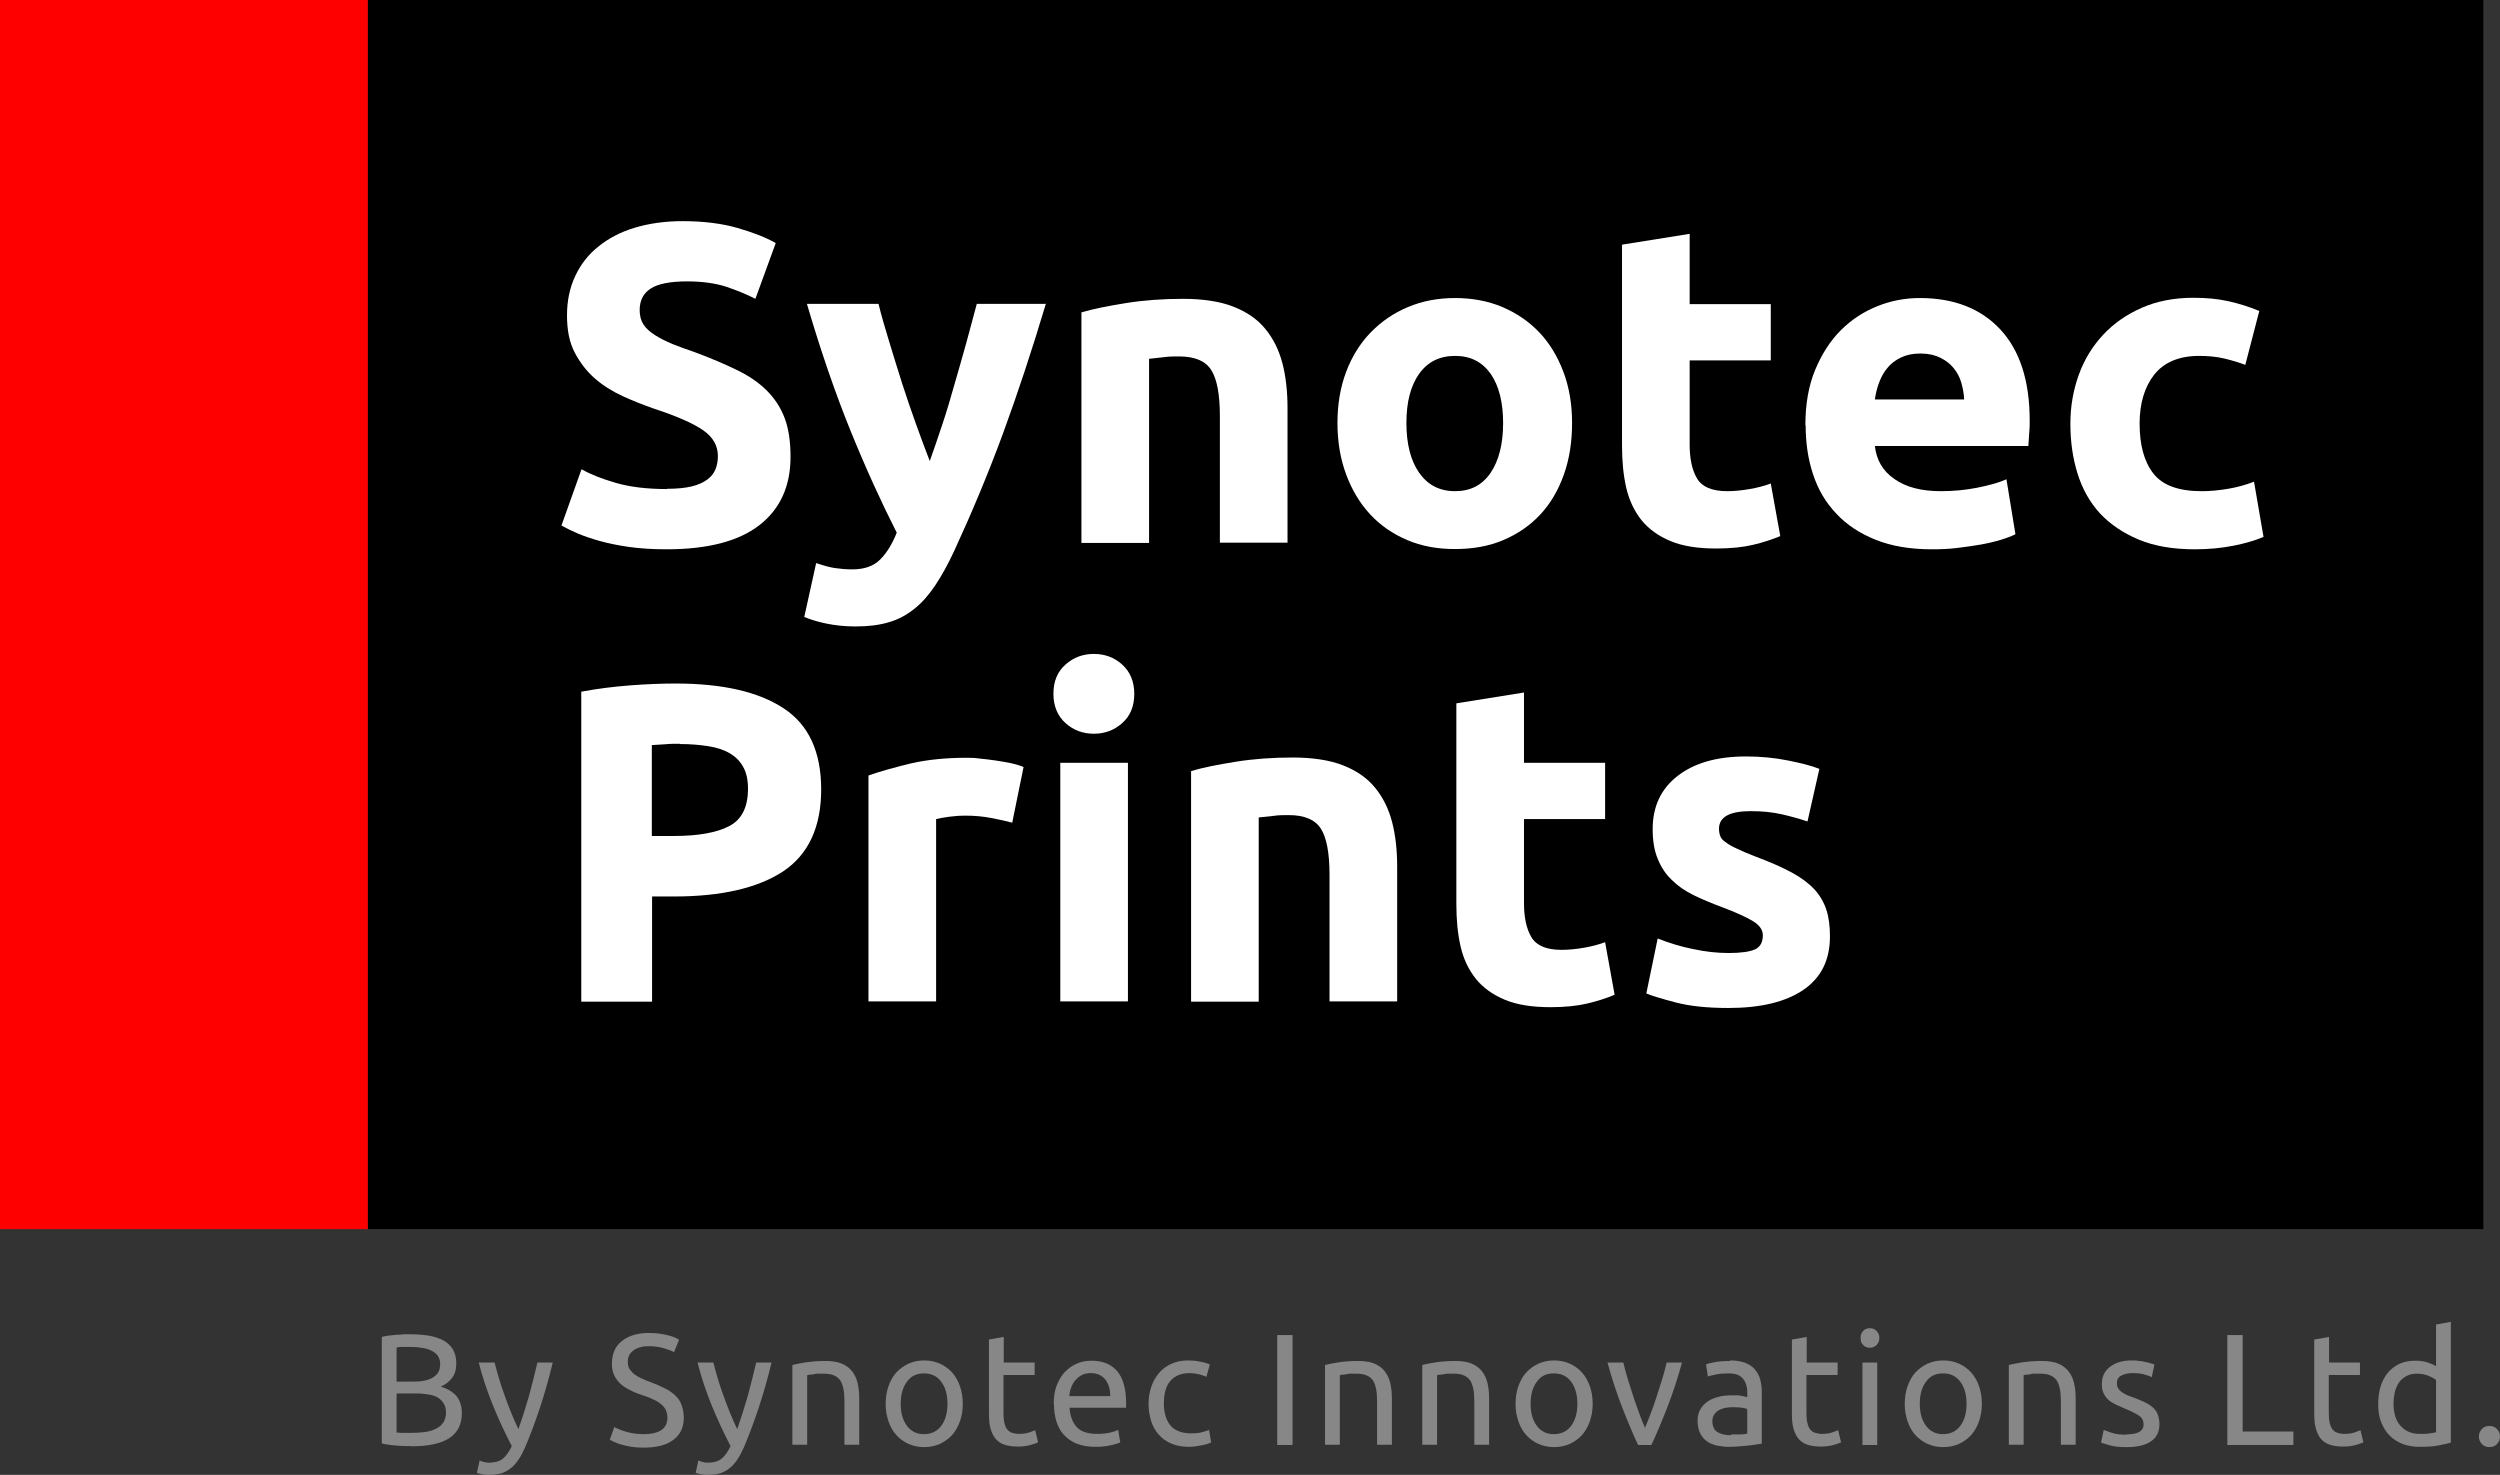
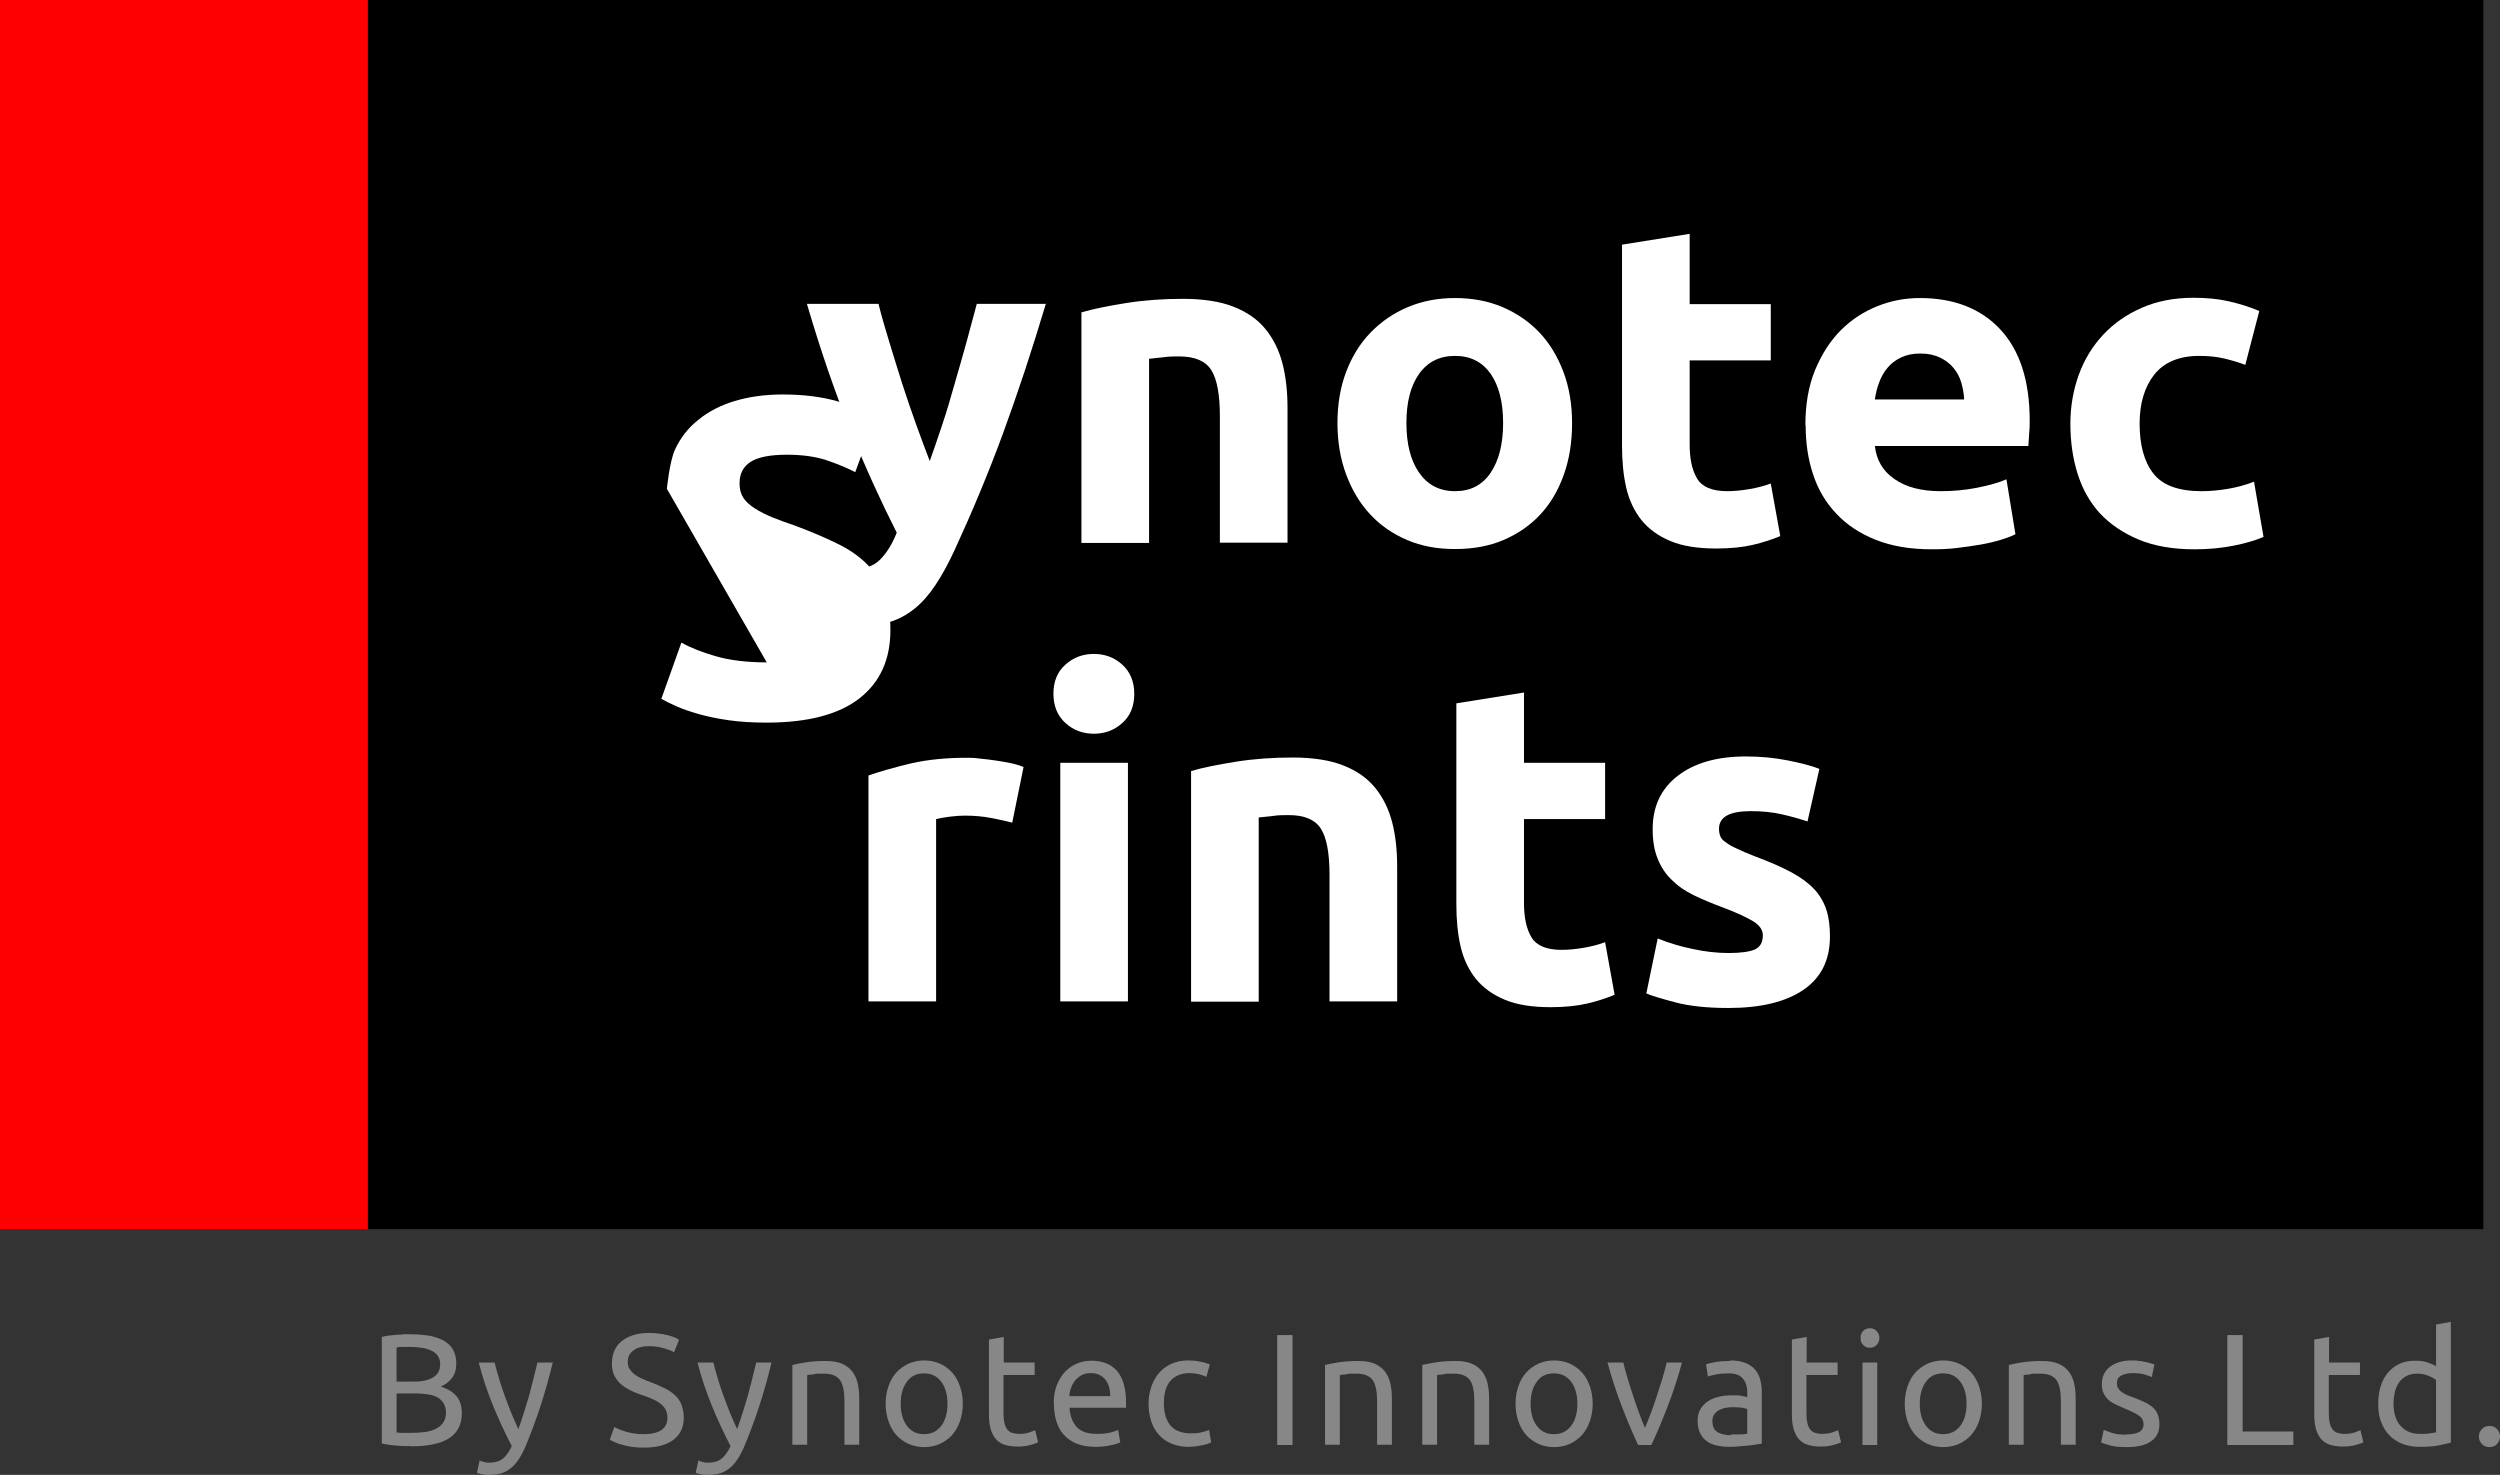
<svg xmlns="http://www.w3.org/2000/svg" id="Layer_2" data-name="Layer 2" viewBox="0 0 94.62 55.82">
  <rect x="0" y="0" width="94.62" height="55.82" fill="#333333" stroke="none" />
  <defs>
    <style> .cls-1 { fill: #fff; } .cls-2 { fill: #878787; } .cls-3 { fill: red; } </style>
  </defs>
  <g id="Layer_1-2" data-name="Layer 1">
    <rect x="30.69" y="-16.78" width="46.52" height="80.07" transform="translate(77.21 -30.69) rotate(90)" />
    <g>
-       <path class="cls-1" d="M25.24,18.5c.38,0,.69-.03,.94-.09,.25-.06,.44-.15,.59-.26,.15-.11,.25-.24,.31-.39,.06-.15,.09-.31,.09-.5,0-.39-.18-.71-.55-.97-.37-.26-1-.54-1.89-.83-.39-.14-.78-.29-1.17-.47-.39-.18-.74-.4-1.05-.67-.31-.27-.56-.6-.76-.98-.2-.38-.29-.85-.29-1.4s.1-1.04,.31-1.49,.5-.82,.88-1.12c.38-.31,.84-.55,1.37-.71s1.14-.25,1.82-.25c.8,0,1.49,.09,2.08,.26s1.07,.36,1.44,.57l-.77,2.11c-.33-.17-.7-.32-1.11-.46-.41-.13-.9-.2-1.47-.2-.64,0-1.1,.09-1.38,.27-.28,.18-.42,.45-.42,.82,0,.22,.05,.4,.15,.55,.1,.15,.25,.28,.44,.4,.19,.12,.41,.23,.65,.33,.25,.1,.52,.2,.82,.3,.62,.23,1.16,.46,1.61,.68,.46,.22,.84,.48,1.14,.78,.3,.3,.53,.65,.68,1.05,.15,.4,.22,.89,.22,1.46,0,1.11-.39,1.97-1.17,2.58-.78,.61-1.95,.92-3.52,.92-.53,0-1-.03-1.43-.09-.42-.06-.8-.14-1.12-.23s-.61-.19-.84-.29c-.23-.1-.43-.2-.59-.29l.76-2.13c.35,.2,.79,.37,1.31,.52,.52,.15,1.16,.23,1.92,.23Z" />
+       <path class="cls-1" d="M25.24,18.5s.1-1.04,.31-1.49,.5-.82,.88-1.12c.38-.31,.84-.55,1.37-.71s1.14-.25,1.82-.25c.8,0,1.49,.09,2.08,.26s1.07,.36,1.44,.57l-.77,2.11c-.33-.17-.7-.32-1.11-.46-.41-.13-.9-.2-1.47-.2-.64,0-1.1,.09-1.38,.27-.28,.18-.42,.45-.42,.82,0,.22,.05,.4,.15,.55,.1,.15,.25,.28,.44,.4,.19,.12,.41,.23,.65,.33,.25,.1,.52,.2,.82,.3,.62,.23,1.16,.46,1.61,.68,.46,.22,.84,.48,1.14,.78,.3,.3,.53,.65,.68,1.05,.15,.4,.22,.89,.22,1.46,0,1.11-.39,1.97-1.17,2.58-.78,.61-1.95,.92-3.52,.92-.53,0-1-.03-1.43-.09-.42-.06-.8-.14-1.12-.23s-.61-.19-.84-.29c-.23-.1-.43-.2-.59-.29l.76-2.13c.35,.2,.79,.37,1.31,.52,.52,.15,1.16,.23,1.92,.23Z" />
      <path class="cls-1" d="M39.58,11.51c-.52,1.74-1.06,3.37-1.62,4.9-.56,1.52-1.18,3-1.84,4.43-.24,.52-.48,.95-.72,1.31-.24,.36-.5,.66-.79,.89-.29,.23-.61,.41-.97,.51-.36,.11-.78,.16-1.26,.16-.4,0-.77-.04-1.11-.11s-.62-.16-.83-.25l.45-2.04c.26,.09,.5,.16,.71,.19,.21,.03,.42,.05,.65,.05,.46,0,.81-.12,1.06-.37,.25-.25,.46-.59,.63-1.02-.58-1.14-1.17-2.43-1.75-3.86s-1.13-3.03-1.65-4.8h2.71c.11,.45,.25,.93,.41,1.45,.16,.52,.32,1.05,.49,1.58,.17,.53,.35,1.05,.53,1.55,.18,.5,.35,.96,.51,1.37,.15-.41,.3-.87,.47-1.37s.32-1.02,.47-1.55c.16-.53,.3-1.06,.45-1.58,.14-.52,.27-1,.39-1.45h2.65Z" />
      <path class="cls-1" d="M40.94,11.82c.44-.13,1-.24,1.68-.35,.69-.11,1.41-.16,2.16-.16s1.41,.1,1.91,.3c.51,.2,.91,.48,1.21,.85,.3,.37,.51,.8,.64,1.3s.19,1.07,.19,1.68v5.1h-2.56v-4.79c0-.82-.11-1.41-.33-1.75-.22-.34-.62-.51-1.22-.51-.18,0-.38,0-.58,.03-.21,.02-.39,.04-.55,.06v6.97h-2.56V11.82Z" />
      <path class="cls-1" d="M59.5,16.01c0,.71-.1,1.36-.31,1.95s-.5,1.09-.89,1.51c-.39,.42-.86,.74-1.4,.97-.54,.23-1.15,.34-1.83,.34s-1.27-.11-1.81-.34c-.54-.23-1.01-.55-1.4-.97-.39-.42-.69-.92-.91-1.51-.22-.59-.33-1.24-.33-1.95s.11-1.36,.33-1.94c.22-.58,.53-1.08,.93-1.49,.4-.41,.86-.73,1.41-.96s1.14-.34,1.78-.34,1.25,.11,1.79,.34,1.01,.55,1.4,.96c.39,.41,.69,.91,.91,1.49,.22,.58,.33,1.23,.33,1.94Zm-2.61,0c0-.79-.16-1.41-.47-1.86-.32-.45-.76-.68-1.35-.68s-1.04,.23-1.36,.68-.48,1.07-.48,1.86,.16,1.42,.48,1.88,.77,.7,1.36,.7,1.03-.23,1.35-.7c.31-.46,.47-1.09,.47-1.88Z" />
      <path class="cls-1" d="M61.39,9.26l2.56-.41v2.66h3.07v2.13h-3.07v3.18c0,.54,.09,.97,.28,1.29,.19,.32,.57,.48,1.14,.48,.28,0,.56-.03,.85-.08s.56-.12,.8-.21l.36,1.99c-.31,.13-.65,.24-1.03,.33-.38,.09-.84,.14-1.39,.14-.7,0-1.28-.09-1.73-.28-.46-.19-.82-.45-1.1-.79-.27-.34-.47-.75-.58-1.23-.11-.48-.16-1.01-.16-1.6v-7.59Z" />
      <path class="cls-1" d="M68.33,16.1c0-.8,.12-1.5,.37-2.1,.25-.6,.57-1.1,.97-1.5,.4-.4,.86-.7,1.38-.91,.52-.21,1.06-.31,1.61-.31,1.28,0,2.3,.39,3.04,1.18s1.12,1.94,1.12,3.46c0,.15,0,.31-.02,.49-.01,.18-.02,.33-.03,.47h-5.81c.06,.53,.3,.95,.74,1.25,.44,.31,1.02,.46,1.75,.46,.47,0,.93-.04,1.38-.13s.82-.19,1.11-.32l.34,2.08c-.14,.07-.32,.14-.55,.21-.23,.07-.48,.13-.76,.18-.28,.05-.58,.09-.9,.13-.32,.04-.64,.05-.96,.05-.81,0-1.52-.12-2.12-.36-.6-.24-1.1-.57-1.49-.99-.4-.42-.69-.91-.88-1.49-.19-.57-.28-1.19-.28-1.85Zm6.01-.98c-.01-.22-.05-.43-.11-.64-.06-.21-.16-.39-.29-.55-.13-.16-.3-.29-.5-.39-.2-.1-.45-.16-.75-.16s-.53,.05-.74,.15-.38,.23-.51,.39c-.14,.16-.24,.35-.32,.56s-.13,.43-.16,.64h3.38Z" />
      <path class="cls-1" d="M78.36,16.03c0-.65,.11-1.27,.32-1.85s.52-1.08,.92-1.51c.4-.43,.89-.77,1.46-1.02,.57-.25,1.22-.38,1.96-.38,.48,0,.92,.04,1.32,.13,.4,.09,.79,.21,1.17,.37l-.53,2.04c-.24-.09-.5-.17-.79-.24-.29-.07-.61-.1-.96-.1-.75,0-1.32,.24-1.69,.7-.37,.47-.56,1.09-.56,1.86,0,.81,.17,1.44,.52,1.89s.96,.67,1.83,.67c.31,0,.64-.03,1-.09,.35-.06,.68-.15,.98-.27l.36,2.09c-.3,.13-.67,.24-1.12,.33-.45,.09-.94,.14-1.48,.14-.82,0-1.53-.12-2.13-.37-.59-.25-1.08-.58-1.47-1-.38-.42-.66-.92-.84-1.5-.18-.58-.27-1.2-.27-1.88Z" />
-       <path class="cls-1" d="M25.57,25.87c1.77,0,3.14,.31,4.09,.94,.95,.62,1.42,1.65,1.42,3.07s-.48,2.46-1.44,3.1c-.96,.63-2.34,.95-4.12,.95h-.84v3.98h-2.68v-11.73c.58-.11,1.2-.19,1.85-.24,.65-.05,1.23-.07,1.72-.07Zm.17,2.28c-.2,0-.39,0-.58,.02-.19,.01-.35,.02-.49,.03v3.44h.84c.93,0,1.63-.13,2.1-.38,.47-.25,.7-.72,.7-1.41,0-.33-.06-.61-.18-.82-.12-.22-.29-.39-.51-.52-.22-.13-.5-.22-.82-.27s-.68-.08-1.06-.08Z" />
      <path class="cls-1" d="M38.33,31.14c-.23-.06-.5-.12-.81-.18-.31-.06-.64-.09-1-.09-.16,0-.35,.01-.58,.04-.22,.03-.39,.06-.51,.09v6.9h-2.56v-8.55c.46-.16,1-.31,1.62-.46,.62-.14,1.32-.21,2.09-.21,.14,0,.3,0,.5,.03,.19,.02,.39,.04,.58,.07,.19,.03,.39,.06,.58,.1,.19,.04,.36,.09,.5,.15l-.43,2.11Z" />
      <path class="cls-1" d="M42.93,26.26c0,.47-.15,.84-.46,1.11-.3,.27-.66,.4-1.07,.4s-.77-.13-1.07-.4c-.3-.27-.46-.64-.46-1.11s.15-.84,.46-1.11c.3-.27,.66-.4,1.07-.4s.77,.13,1.07,.4c.3,.27,.46,.64,.46,1.11Zm-.24,11.64h-2.56v-9.03h2.56v9.03Z" />
      <path class="cls-1" d="M45.09,29.18c.44-.13,1-.24,1.68-.35,.69-.11,1.41-.16,2.16-.16s1.41,.1,1.91,.3c.51,.2,.91,.48,1.21,.85,.3,.37,.51,.8,.64,1.3s.19,1.07,.19,1.68v5.1h-2.56v-4.79c0-.82-.11-1.41-.33-1.75-.22-.34-.62-.51-1.22-.51-.18,0-.38,0-.58,.03-.21,.02-.39,.04-.55,.06v6.97h-2.56v-8.72Z" />
      <path class="cls-1" d="M55.12,26.62l2.56-.41v2.66h3.07v2.13h-3.07v3.18c0,.54,.09,.97,.28,1.29,.19,.32,.57,.48,1.14,.48,.28,0,.56-.03,.85-.08s.56-.12,.8-.21l.36,1.99c-.31,.13-.65,.24-1.03,.33-.38,.09-.84,.14-1.39,.14-.7,0-1.28-.09-1.73-.28-.46-.19-.82-.45-1.1-.79-.27-.34-.47-.75-.58-1.23-.11-.48-.16-1.01-.16-1.6v-7.59Z" />
      <path class="cls-1" d="M65.43,36.07c.47,0,.8-.05,1-.14,.19-.09,.29-.27,.29-.53,0-.21-.13-.39-.38-.54-.25-.15-.64-.33-1.15-.52-.4-.15-.76-.3-1.09-.46s-.6-.35-.83-.58c-.23-.22-.41-.49-.53-.8-.13-.31-.19-.68-.19-1.12,0-.85,.31-1.52,.94-2.01,.63-.49,1.49-.74,2.59-.74,.55,0,1.08,.05,1.58,.15,.5,.1,.9,.2,1.2,.32l-.45,1.99c-.3-.1-.62-.19-.97-.27s-.74-.12-1.18-.12c-.8,0-1.2,.22-1.2,.67,0,.1,.02,.2,.05,.28s.1,.16,.21,.23c.1,.08,.24,.16,.42,.24,.18,.09,.4,.18,.68,.29,.56,.21,1.02,.41,1.39,.61,.37,.2,.66,.42,.87,.65,.21,.23,.36,.5,.45,.78s.13,.62,.13,.99c0,.89-.33,1.56-1,2.02s-1.62,.69-2.84,.69c-.8,0-1.47-.07-2-.21s-.9-.25-1.11-.34l.43-2.08c.43,.17,.88,.31,1.34,.4,.46,.1,.91,.15,1.36,.15Z" />
    </g>
    <rect class="cls-3" x="-16.3" y="16.3" width="46.52" height="13.92" transform="translate(30.22 16.3) rotate(90)" />
    <g>
      <path class="cls-2" d="M15.56,54.73c-.08,0-.17,0-.27,0-.1,0-.2-.01-.29-.02-.1,0-.2-.02-.29-.03-.1-.01-.18-.03-.26-.05v-4.03c.08-.02,.17-.04,.26-.05,.1-.01,.19-.02,.29-.03,.1,0,.19-.01,.29-.02,.1,0,.19,0,.27,0,.24,0,.46,.02,.67,.05,.21,.04,.39,.1,.55,.18,.15,.09,.28,.2,.36,.34s.13,.31,.13,.52c0,.23-.05,.42-.16,.56-.11,.15-.25,.25-.43,.33,.24,.07,.44,.19,.58,.34,.14,.16,.22,.38,.22,.66,0,.42-.15,.73-.46,.94-.31,.21-.79,.32-1.46,.32Zm-.55-2.44h.61c.14,0,.28,0,.41-.03,.13-.02,.24-.06,.33-.11,.09-.05,.17-.12,.22-.2s.08-.19,.08-.32c0-.12-.03-.22-.08-.3s-.13-.15-.23-.2c-.1-.05-.21-.09-.34-.11-.13-.02-.27-.04-.42-.04s-.26,0-.35,0-.16,0-.23,.02v1.28Zm0,.47v1.46s.1,0,.16,.01c.05,0,.11,0,.18,0,.07,0,.15,0,.24,0,.17,0,.33-.01,.49-.03,.15-.02,.29-.06,.41-.12,.12-.06,.21-.13,.28-.23,.07-.1,.11-.23,.11-.38,0-.14-.03-.25-.08-.34-.05-.09-.13-.17-.22-.23-.1-.06-.22-.1-.35-.12-.14-.02-.29-.04-.46-.04h-.75Z" />
      <path class="cls-2" d="M18.13,55.27s.1,.04,.17,.06c.07,.02,.14,.03,.21,.03,.22,0,.39-.05,.52-.15,.12-.1,.24-.26,.34-.48-.25-.48-.49-.99-.71-1.53-.22-.54-.4-1.08-.54-1.63h.6c.04,.18,.1,.37,.16,.58,.06,.21,.13,.42,.21,.64,.08,.22,.16,.44,.25,.66,.09,.22,.18,.43,.28,.64,.15-.42,.28-.84,.4-1.25,.11-.41,.22-.84,.32-1.27h.58c-.14,.59-.3,1.15-.48,1.7-.18,.54-.37,1.05-.57,1.52-.08,.18-.16,.33-.25,.46-.09,.13-.18,.24-.29,.32-.1,.08-.22,.15-.35,.19-.13,.04-.28,.06-.44,.06-.04,0-.09,0-.14,0-.05,0-.1-.01-.14-.02s-.09-.02-.13-.03c-.04-.01-.06-.02-.08-.03l.1-.45Z" />
      <path class="cls-2" d="M24.35,54.28c.61,0,.91-.21,.91-.62,0-.13-.03-.24-.08-.33-.05-.09-.13-.17-.22-.23-.09-.07-.2-.12-.31-.17-.12-.05-.24-.1-.38-.14-.15-.05-.3-.11-.43-.18-.14-.07-.25-.14-.35-.23-.1-.09-.18-.2-.24-.32-.06-.12-.09-.27-.09-.45,0-.36,.12-.65,.37-.85s.59-.31,1.03-.31c.25,0,.48,.03,.69,.08s.36,.11,.45,.18l-.19,.47c-.08-.05-.21-.1-.38-.15-.17-.05-.36-.08-.58-.08-.11,0-.22,.01-.31,.04-.1,.02-.18,.06-.25,.11-.07,.05-.13,.11-.17,.18s-.06,.16-.06,.26c0,.11,.02,.21,.07,.28s.11,.14,.19,.2c.08,.06,.17,.11,.28,.16,.11,.05,.22,.1,.35,.14,.18,.07,.34,.14,.5,.22,.15,.07,.28,.16,.39,.26,.11,.1,.2,.22,.25,.36s.09,.3,.09,.5c0,.36-.13,.64-.4,.84-.27,.2-.64,.29-1.12,.29-.16,0-.32-.01-.45-.03-.14-.02-.26-.05-.37-.08-.11-.03-.2-.06-.28-.1s-.14-.06-.18-.09l.17-.48c.09,.05,.23,.11,.42,.17,.19,.06,.42,.1,.69,.1Z" />
      <path class="cls-2" d="M26.41,55.27s.1,.04,.17,.06c.07,.02,.14,.03,.21,.03,.22,0,.39-.05,.52-.15,.12-.1,.24-.26,.34-.48-.25-.48-.49-.99-.71-1.53-.22-.54-.4-1.08-.54-1.63h.6c.04,.18,.1,.37,.16,.58,.06,.21,.13,.42,.21,.64,.08,.22,.16,.44,.25,.66,.09,.22,.18,.43,.28,.64,.15-.42,.28-.84,.4-1.25,.11-.41,.22-.84,.32-1.27h.58c-.14,.59-.3,1.15-.48,1.7-.18,.54-.37,1.05-.57,1.52-.08,.18-.16,.33-.25,.46-.09,.13-.18,.24-.29,.32-.1,.08-.22,.15-.35,.19-.13,.04-.28,.06-.44,.06-.04,0-.09,0-.14,0-.05,0-.1-.01-.14-.02s-.09-.02-.13-.03c-.04-.01-.06-.02-.08-.03l.1-.45Z" />
      <path class="cls-2" d="M30,51.66c.13-.03,.3-.07,.51-.1s.46-.05,.73-.05c.25,0,.45,.03,.62,.1s.29,.17,.39,.29c.1,.13,.17,.28,.21,.45,.04,.18,.06,.37,.06,.58v1.75h-.56v-1.63c0-.19-.01-.36-.04-.49-.03-.14-.07-.25-.13-.33-.06-.08-.14-.14-.24-.18-.1-.04-.22-.06-.37-.06-.06,0-.12,0-.19,0-.06,0-.12,0-.18,.02s-.11,.01-.16,.02c-.05,0-.08,.01-.1,.02v2.63h-.56v-3.03Z" />
      <path class="cls-2" d="M36.44,53.13c0,.25-.04,.47-.11,.67s-.17,.37-.3,.52c-.13,.14-.29,.25-.46,.33-.18,.08-.38,.12-.59,.12s-.41-.04-.59-.12c-.18-.08-.33-.19-.46-.33-.13-.14-.23-.32-.3-.52s-.11-.42-.11-.67,.04-.47,.11-.67c.07-.2,.17-.38,.3-.52,.13-.14,.29-.25,.46-.33,.18-.08,.38-.12,.59-.12s.41,.04,.59,.12c.18,.08,.33,.19,.46,.33,.13,.14,.23,.32,.3,.52,.07,.2,.11,.42,.11,.67Zm-.58,0c0-.35-.08-.63-.24-.84-.16-.21-.37-.31-.65-.31s-.49,.1-.64,.31c-.16,.21-.24,.49-.24,.84s.08,.63,.24,.84,.37,.31,.64,.31,.49-.1,.65-.31,.24-.49,.24-.84Z" />
      <path class="cls-2" d="M37.98,51.57h1.18v.47h-1.18v1.44c0,.16,.01,.29,.04,.39,.02,.1,.06,.18,.11,.24,.05,.06,.11,.1,.18,.12,.07,.02,.16,.04,.25,.04,.17,0,.3-.02,.41-.06,.1-.04,.17-.06,.21-.08l.11,.46c-.06,.03-.15,.06-.29,.1-.14,.04-.3,.06-.48,.06-.21,0-.39-.03-.53-.08-.14-.05-.25-.14-.33-.24-.08-.11-.14-.24-.18-.4s-.05-.34-.05-.55v-2.78l.56-.1v.97Z" />
      <path class="cls-2" d="M39.88,53.14c0-.28,.04-.52,.12-.72s.19-.38,.32-.51,.28-.24,.46-.31c.17-.07,.35-.1,.53-.1,.42,0,.74,.13,.97,.39,.22,.26,.34,.66,.34,1.2v.09s0,.07,0,.1h-2.14c.02,.32,.12,.57,.28,.74s.42,.25,.77,.25c.2,0,.36-.02,.49-.05,.13-.03,.24-.07,.3-.1l.08,.47c-.07,.04-.19,.07-.36,.11s-.36,.06-.58,.06c-.27,0-.51-.04-.71-.12s-.36-.2-.49-.34c-.13-.14-.22-.32-.28-.51-.06-.2-.09-.42-.09-.65Zm2.14-.31c0-.25-.06-.46-.19-.62-.13-.16-.31-.24-.54-.24-.13,0-.24,.02-.34,.07-.1,.05-.18,.12-.25,.2-.07,.08-.12,.17-.16,.28-.04,.1-.06,.21-.07,.32h1.55Z" />
      <path class="cls-2" d="M45,54.76c-.25,0-.47-.04-.66-.12-.19-.08-.35-.19-.48-.34-.13-.14-.23-.32-.29-.51-.06-.2-.1-.42-.1-.66s.04-.46,.11-.66c.07-.2,.17-.37,.3-.52,.13-.15,.29-.26,.47-.34,.19-.08,.39-.12,.62-.12,.14,0,.28,.01,.42,.04,.14,.02,.27,.06,.4,.11l-.13,.47c-.08-.04-.18-.07-.29-.1-.11-.02-.23-.04-.35-.04-.31,0-.55,.1-.72,.29s-.25,.48-.25,.86c0,.17,.02,.32,.06,.46,.04,.14,.1,.26,.18,.36,.08,.1,.19,.18,.32,.23,.13,.05,.28,.08,.47,.08,.15,0,.28-.01,.4-.04,.12-.03,.21-.06,.28-.09l.08,.47s-.08,.04-.14,.06c-.06,.02-.13,.03-.2,.05-.08,.01-.16,.03-.24,.04-.09,.01-.17,.02-.25,.02Z" />
      <path class="cls-2" d="M48.34,50.53h.58v4.16h-.58v-4.16Z" />
      <path class="cls-2" d="M50.16,51.66c.13-.03,.3-.07,.51-.1s.46-.05,.73-.05c.25,0,.45,.03,.62,.1s.29,.17,.39,.29c.1,.13,.17,.28,.21,.45,.04,.18,.06,.37,.06,.58v1.75h-.56v-1.63c0-.19-.01-.36-.04-.49-.03-.14-.07-.25-.13-.33-.06-.08-.14-.14-.24-.18-.1-.04-.22-.06-.37-.06-.06,0-.12,0-.19,0-.06,0-.12,0-.18,.02s-.11,.01-.16,.02c-.05,0-.08,.01-.1,.02v2.63h-.56v-3.03Z" />
      <path class="cls-2" d="M53.84,51.66c.13-.03,.3-.07,.51-.1s.46-.05,.73-.05c.25,0,.45,.03,.62,.1s.29,.17,.39,.29c.1,.13,.17,.28,.21,.45,.04,.18,.06,.37,.06,.58v1.75h-.56v-1.63c0-.19-.01-.36-.04-.49-.03-.14-.07-.25-.13-.33-.06-.08-.14-.14-.24-.18-.1-.04-.22-.06-.37-.06-.06,0-.12,0-.19,0-.06,0-.12,0-.18,.02s-.11,.01-.16,.02c-.05,0-.08,.01-.1,.02v2.63h-.56v-3.03Z" />
      <path class="cls-2" d="M60.28,53.13c0,.25-.04,.47-.11,.67s-.17,.37-.3,.52c-.13,.14-.29,.25-.46,.33-.18,.08-.38,.12-.59,.12s-.41-.04-.59-.12c-.18-.08-.33-.19-.46-.33-.13-.14-.23-.32-.3-.52s-.11-.42-.11-.67,.04-.47,.11-.67c.07-.2,.17-.38,.3-.52,.13-.14,.29-.25,.46-.33,.18-.08,.38-.12,.59-.12s.41,.04,.59,.12c.18,.08,.33,.19,.46,.33,.13,.14,.23,.32,.3,.52,.07,.2,.11,.42,.11,.67Zm-.58,0c0-.35-.08-.63-.24-.84-.16-.21-.37-.31-.65-.31s-.49,.1-.64,.31c-.16,.21-.24,.49-.24,.84s.08,.63,.24,.84,.37,.31,.64,.31,.49-.1,.65-.31,.24-.49,.24-.84Z" />
      <path class="cls-2" d="M63.66,51.57c-.16,.58-.34,1.14-.55,1.68-.21,.54-.41,1.02-.61,1.44h-.5c-.2-.42-.4-.9-.61-1.44-.21-.54-.39-1.1-.55-1.68h.6c.05,.2,.1,.41,.17,.63,.07,.22,.14,.44,.21,.66s.15,.43,.22,.63,.15,.39,.22,.55c.07-.16,.14-.34,.22-.55,.08-.2,.15-.42,.22-.63s.14-.44,.21-.66,.12-.43,.17-.63h.58Z" />
      <path class="cls-2" d="M65.48,51.49c.22,0,.41,.03,.57,.09,.15,.06,.28,.14,.37,.25,.09,.11,.16,.23,.2,.38,.04,.15,.06,.31,.06,.48v1.95s-.12,.02-.2,.03c-.09,.01-.18,.03-.29,.04-.11,.01-.23,.02-.35,.03s-.25,.02-.38,.02c-.18,0-.34-.02-.49-.05-.15-.04-.28-.09-.38-.17-.11-.08-.19-.18-.25-.31-.06-.13-.09-.28-.09-.46s.04-.32,.11-.44c.07-.12,.17-.22,.29-.3,.12-.08,.26-.13,.42-.17,.16-.04,.33-.05,.5-.05,.06,0,.11,0,.17,0,.06,0,.12,.01,.17,.02,.05,.01,.1,.02,.14,.03s.07,.01,.08,.02v-.16c0-.09,0-.18-.03-.27-.02-.09-.06-.17-.11-.24-.05-.07-.12-.13-.21-.17s-.21-.06-.35-.06c-.18,0-.35,.01-.48,.04-.14,.03-.24,.05-.31,.08l-.07-.46c.07-.03,.19-.06,.36-.09,.17-.03,.35-.04,.55-.04Zm.05,2.8c.13,0,.25,0,.35,0,.1,0,.19-.02,.25-.03v-.93s-.1-.04-.19-.05c-.09-.01-.2-.02-.33-.02-.08,0-.17,0-.27,.02-.09,.01-.18,.04-.26,.08s-.14,.09-.19,.16c-.05,.07-.08,.15-.08,.26,0,.2,.06,.34,.19,.42,.13,.08,.3,.12,.52,.12Z" />
      <path class="cls-2" d="M68.37,51.57h1.18v.47h-1.18v1.44c0,.16,.01,.29,.04,.39,.02,.1,.06,.18,.11,.24,.05,.06,.11,.1,.18,.12,.07,.02,.16,.04,.25,.04,.17,0,.3-.02,.41-.06,.1-.04,.17-.06,.21-.08l.11,.46c-.06,.03-.15,.06-.29,.1-.14,.04-.3,.06-.48,.06-.21,0-.39-.03-.53-.08-.14-.05-.25-.14-.33-.24-.08-.11-.14-.24-.18-.4s-.05-.34-.05-.55v-2.78l.56-.1v.97Z" />
      <path class="cls-2" d="M70.77,51.01c-.1,0-.18-.03-.25-.1-.07-.07-.1-.15-.1-.27s.03-.2,.1-.27c.07-.07,.16-.1,.25-.1s.19,.03,.25,.1c.07,.07,.11,.16,.11,.27s-.04,.2-.11,.27c-.07,.07-.16,.1-.25,.1Zm.28,3.68h-.56v-3.12h.56v3.12Z" />
      <path class="cls-2" d="M75.01,53.13c0,.25-.04,.47-.11,.67s-.17,.37-.3,.52c-.13,.14-.29,.25-.46,.33-.18,.08-.38,.12-.59,.12s-.41-.04-.59-.12c-.18-.08-.33-.19-.46-.33-.13-.14-.23-.32-.3-.52s-.11-.42-.11-.67,.04-.47,.11-.67c.07-.2,.17-.38,.3-.52,.13-.14,.29-.25,.46-.33,.18-.08,.38-.12,.59-.12s.41,.04,.59,.12c.18,.08,.33,.19,.46,.33,.13,.14,.23,.32,.3,.52,.07,.2,.11,.42,.11,.67Zm-.58,0c0-.35-.08-.63-.24-.84-.16-.21-.37-.31-.65-.31s-.49,.1-.64,.31c-.16,.21-.24,.49-.24,.84s.08,.63,.24,.84,.37,.31,.64,.31,.49-.1,.65-.31,.24-.49,.24-.84Z" />
      <path class="cls-2" d="M76.04,51.66c.13-.03,.3-.07,.51-.1s.46-.05,.73-.05c.25,0,.45,.03,.62,.1s.29,.17,.39,.29c.1,.13,.17,.28,.21,.45,.04,.18,.06,.37,.06,.58v1.75h-.56v-1.63c0-.19-.01-.36-.04-.49-.03-.14-.07-.25-.13-.33-.06-.08-.14-.14-.24-.18-.1-.04-.22-.06-.37-.06-.06,0-.12,0-.19,0-.06,0-.12,0-.18,.02s-.11,.01-.16,.02c-.05,0-.08,.01-.1,.02v2.63h-.56v-3.03Z" />
      <path class="cls-2" d="M80.45,54.29c.23,0,.4-.03,.51-.09,.11-.06,.17-.16,.17-.29s-.05-.24-.16-.32c-.11-.08-.29-.17-.53-.27-.12-.05-.23-.1-.34-.15-.11-.05-.21-.11-.29-.18-.08-.07-.14-.15-.19-.25-.05-.1-.07-.21-.07-.35,0-.28,.1-.5,.31-.66s.48-.24,.83-.24c.09,0,.18,0,.26,.02,.09,0,.17,.02,.25,.04,.08,.01,.14,.03,.2,.05,.06,.02,.1,.03,.14,.04l-.1,.48c-.06-.03-.15-.06-.28-.1s-.28-.05-.46-.05c-.16,0-.29,.03-.41,.09-.12,.06-.17,.16-.17,.29,0,.07,.01,.13,.04,.18,.03,.05,.07,.1,.12,.14s.12,.08,.2,.12,.18,.07,.29,.11c.15,.06,.28,.11,.4,.17,.12,.05,.21,.12,.3,.19,.08,.07,.15,.16,.19,.26,.04,.1,.07,.23,.07,.38,0,.29-.11,.51-.32,.65-.21,.15-.52,.22-.92,.22-.28,0-.49-.02-.65-.07-.16-.05-.26-.08-.32-.1l.1-.48c.06,.02,.17,.06,.31,.11,.14,.05,.33,.07,.56,.07Z" />
      <path class="cls-2" d="M86.8,54.19v.5h-2.5v-4.16h.58v3.65h1.92Z" />
      <path class="cls-2" d="M88.14,51.57h1.18v.47h-1.18v1.44c0,.16,.01,.29,.04,.39,.02,.1,.06,.18,.11,.24,.05,.06,.11,.1,.18,.12,.07,.02,.16,.04,.25,.04,.17,0,.3-.02,.41-.06,.1-.04,.17-.06,.21-.08l.11,.46c-.06,.03-.15,.06-.29,.1-.14,.04-.3,.06-.48,.06-.21,0-.39-.03-.53-.08-.14-.05-.25-.14-.33-.24-.08-.11-.14-.24-.18-.4s-.05-.34-.05-.55v-2.78l.56-.1v.97Z" />
      <path class="cls-2" d="M92.2,50.13l.56-.1v4.57c-.13,.04-.29,.07-.49,.11-.2,.04-.43,.05-.69,.05-.24,0-.46-.04-.65-.11-.19-.08-.36-.18-.49-.32-.14-.14-.24-.31-.32-.51s-.11-.43-.11-.68,.03-.46,.09-.66c.06-.2,.15-.37,.27-.52,.12-.14,.27-.26,.44-.34s.37-.12,.6-.12c.18,0,.34,.02,.48,.07,.14,.05,.24,.09,.31,.14v-1.58Zm0,2.1c-.07-.06-.17-.11-.29-.16s-.27-.08-.42-.08c-.16,0-.3,.03-.41,.09-.11,.06-.21,.14-.28,.24s-.12,.22-.16,.36c-.03,.14-.05,.29-.05,.45,0,.36,.09,.64,.27,.84,.18,.2,.42,.3,.72,.3,.15,0,.28,0,.38-.02,.1-.01,.18-.03,.24-.04v-1.97Z" />
      <path class="cls-2" d="M94.62,54.37c0,.11-.04,.2-.11,.28-.07,.08-.17,.12-.29,.12s-.22-.04-.29-.12c-.07-.08-.11-.17-.11-.28s.04-.2,.11-.28c.07-.08,.17-.12,.29-.12s.22,.04,.29,.12c.07,.08,.11,.17,.11,.28Z" />
    </g>
  </g>
</svg>